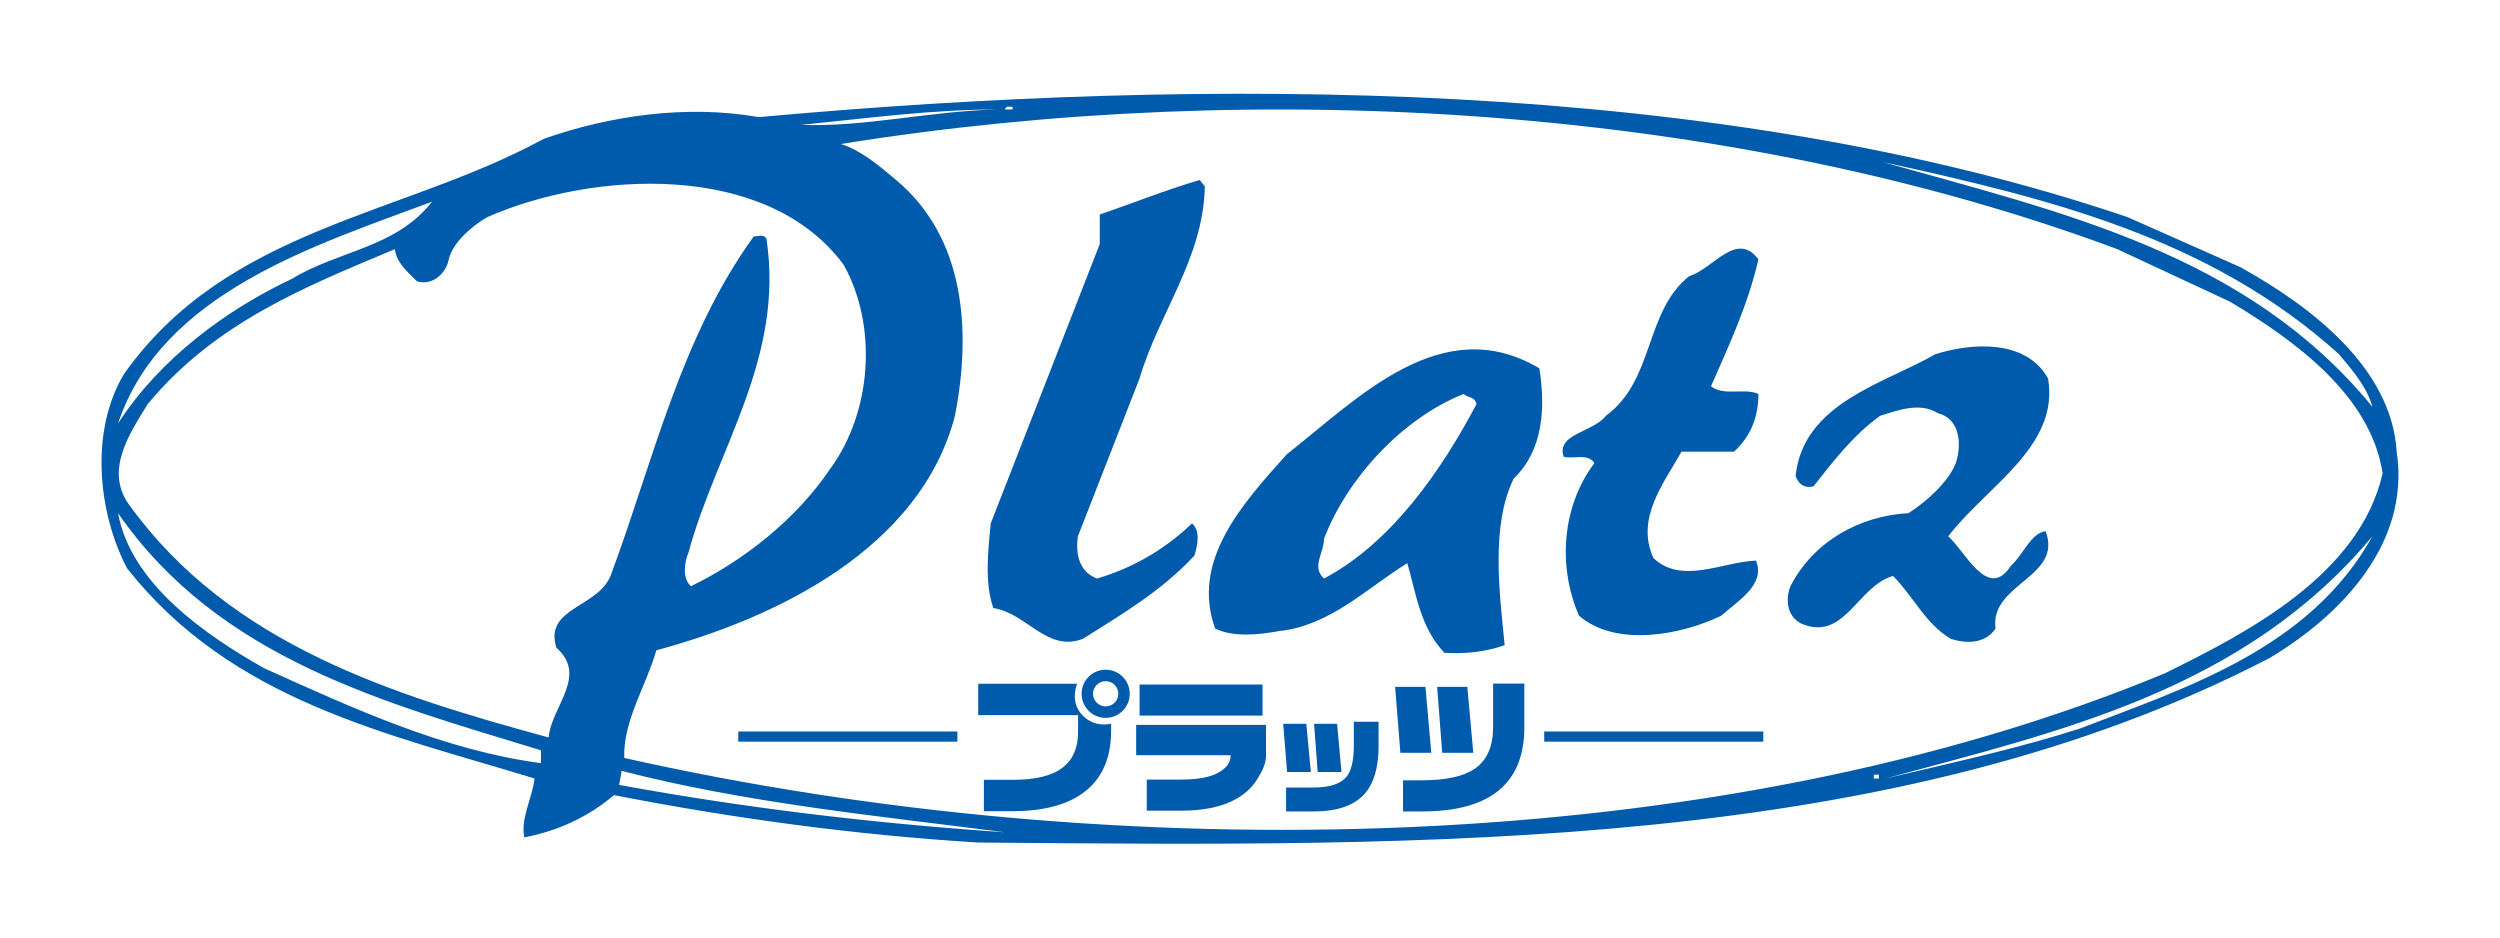
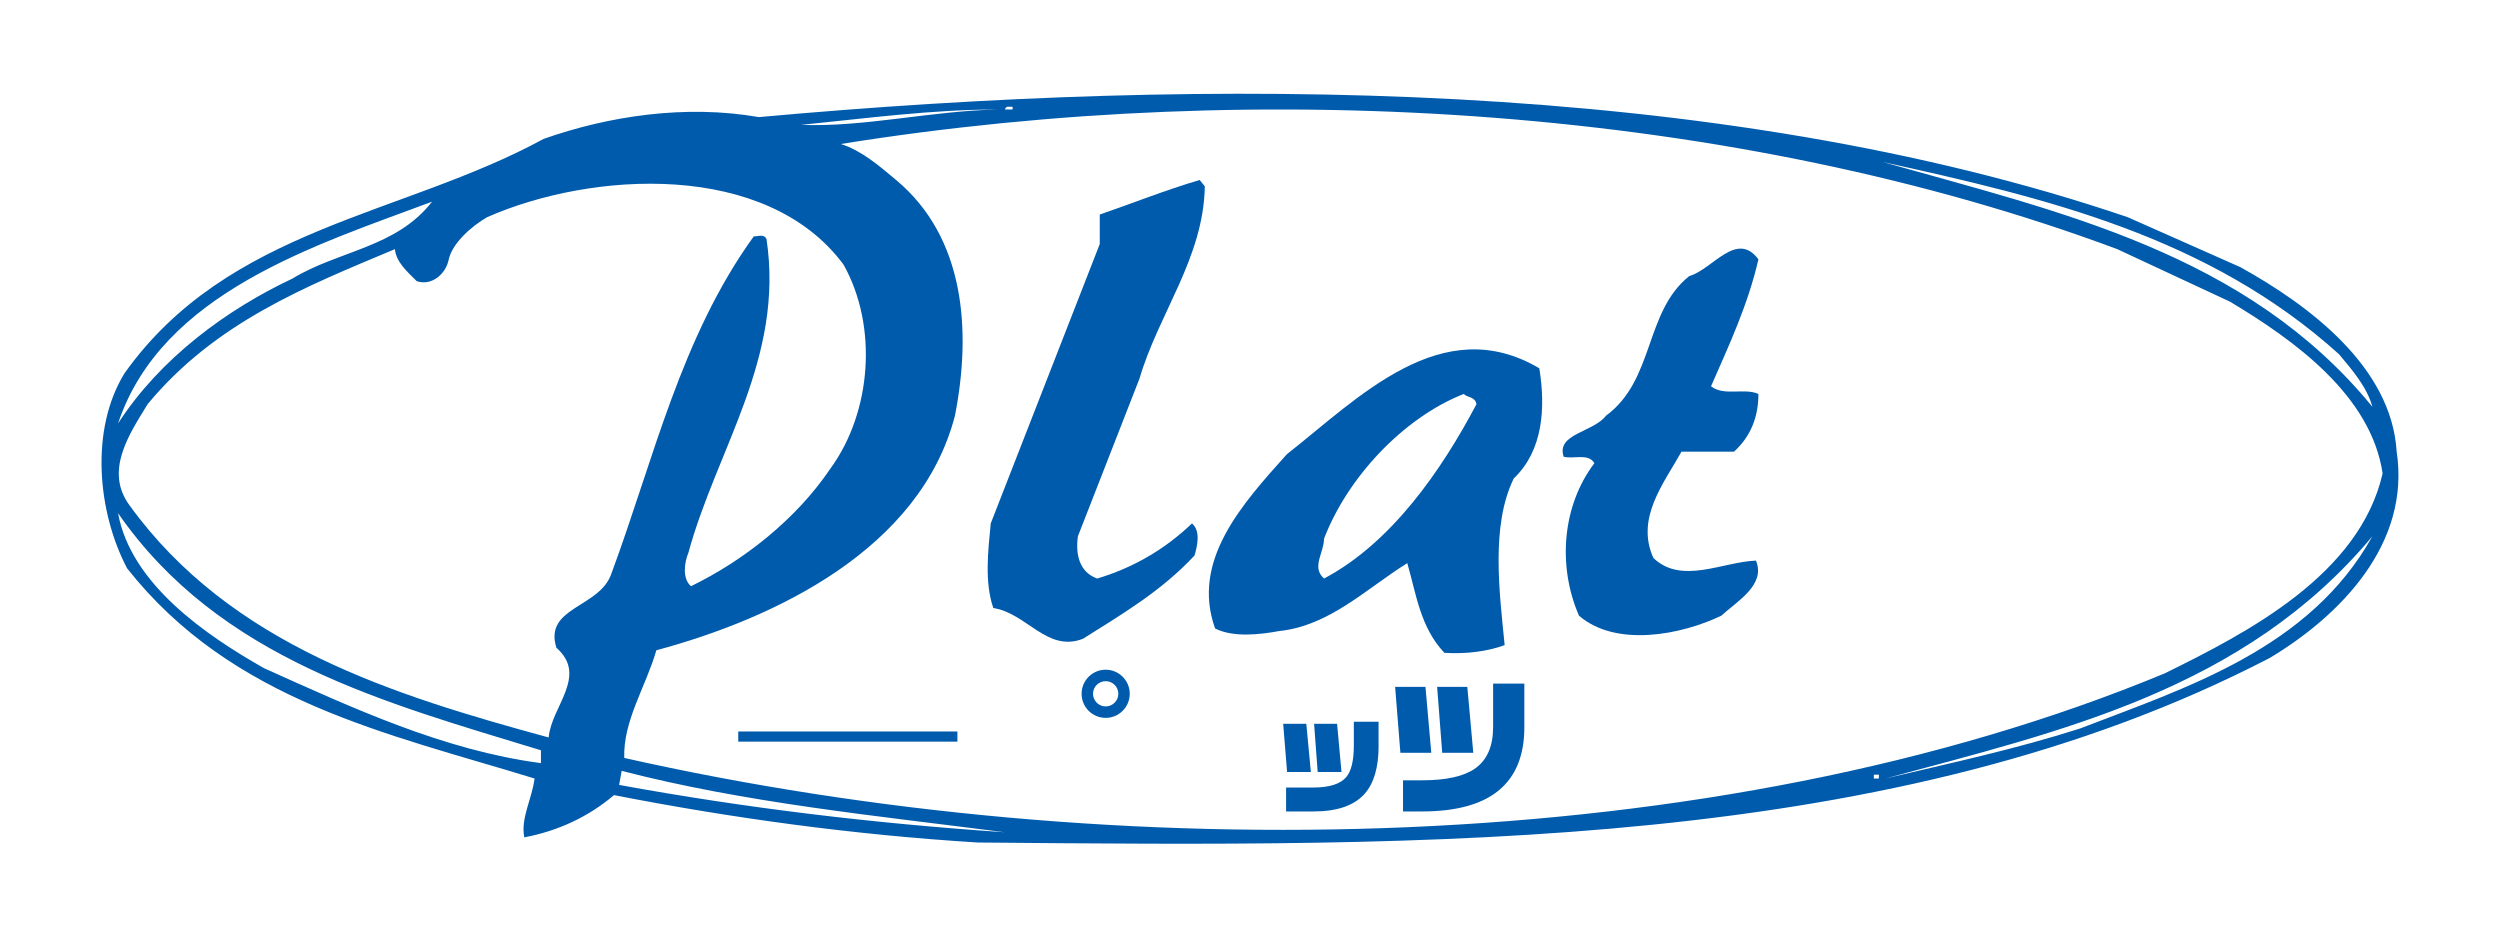
<svg xmlns="http://www.w3.org/2000/svg" version="1.1" id="レイヤー_1" x="0px" y="0px" width="113.386px" height="42.52px" viewBox="0 0 113.386 42.52" style="enable-background:new 0 0 113.386 42.52;" xml:space="preserve">
  <style type="text/css">
	.st0{fill:#005BAC;}
	.st1{fill:#1D2087;}
	.st2{fill:#E50012;}
	.st3{fill:none;stroke:#005BAC;stroke-width:0.226;}
</style>
  <g>
-     <rect x="70.037" y="33.177" class="st0" width="9.938" height="0.461" />
    <path class="st0" d="M108.699,20.484c-0.23-3.836-3.951-6.628-7.094-8.37l-5.11-2.266C77.832,3.51,54.878,3.455,34.417,5.311   c-3.314-0.579-6.804-0.055-9.765,0.99c-6.396,3.488-14.302,4.011-19.01,10.636c-1.567,2.559-1.221,6.278,0.12,8.835   c4.764,6.049,11.851,7.5,18.483,9.537c-0.114,0.925-0.639,1.798-0.466,2.669c1.513-0.287,2.908-0.928,4.068-1.916   c5.35,1.045,10.866,1.802,16.51,2.15c20.455,0.175,41.555,0.465,58.585-8.37C106.142,27.923,109.336,24.67,108.699,20.484    M106.085,16.066c0.637,0.756,1.276,1.512,1.513,2.384c-5.699-6.976-14.184-8.835-22.207-11.103   C92.773,8.974,100.156,10.718,106.085,16.066 M45.926,4.846v0.12h-0.35C45.634,4.789,45.748,4.846,45.926,4.846 M45.284,4.966   c-3.022,0.055-6.103,0.812-8.949,0.697C39.299,5.37,42.205,4.966,45.284,4.966 M19.595,9.148c-1.627,2.094-4.243,2.212-6.336,3.489   c-2.964,1.395-5.988,3.603-7.905,6.568C7.331,13.274,14.307,11.124,19.595,9.148 M24.534,34.611   c-4.417-0.583-8.542-2.5-12.557-4.305c-2.671-1.512-6.043-3.836-6.623-7.032c4.592,6.628,12.149,8.603,19.18,10.755V34.611z    M27.733,26.006c-0.523,1.57-3.081,1.513-2.498,3.372c1.453,1.278-0.237,2.674-0.35,4.07c-7.032-1.92-14.416-4.188-19.006-10.523   c-1.164-1.569,0-3.255,0.816-4.593c3.076-3.721,7.204-5.349,11.216-7.032c0.059,0.581,0.523,0.989,0.993,1.454   c0.693,0.229,1.33-0.35,1.448-0.99c0.175-0.756,1.047-1.513,1.746-1.916c4.761-2.094,12.667-2.556,16.158,2.15   c1.568,2.79,1.277,6.684-0.585,9.242c-1.566,2.325-3.951,4.188-6.331,5.347c-0.411-0.347-0.295-1.103-0.12-1.509   c1.282-4.709,4.359-8.837,3.544-14.24c-0.113-0.234-0.346-0.118-0.577-0.118C30.872,15.31,29.65,20.833,27.733,26.006    M28.08,35.599l0.116-0.637c5.583,1.449,11.509,2.03,17.38,2.785C39.587,37.342,33.778,36.644,28.08,35.599 M85.215,35.309h-0.228   v-0.175h0.228V35.309z M94.342,33.04c-2.903,0.93-5.872,1.57-8.835,2.269c7.964-2.153,16.276-4.014,22.091-10.986   C104.748,29.434,99.167,31.179,94.342,33.04 M98.181,30.54c-20.463,8.486-47.662,8.834-69.868,3.836   c-0.058-1.686,0.991-3.257,1.455-4.883c5.404-1.453,11.973-4.592,13.542-10.637c0.754-3.836,0.467-8.081-2.671-10.695   c-0.758-0.638-1.57-1.337-2.504-1.63C57.319,3.455,78.705,4.846,96.028,11.3l5.114,2.383c2.91,1.744,6.394,4.243,6.92,7.79   C107.012,26.064,101.957,28.681,98.181,30.54" />
    <path class="st0" d="M49.119,28.97c1.746-1.103,3.546-2.149,5.059-3.778c0.117-0.408,0.294-1.104-0.116-1.453   c-1.276,1.222-2.735,2.033-4.3,2.5c-0.815-0.29-0.989-1.104-0.874-1.917l2.793-7.151c0.87-2.963,2.904-5.463,2.963-8.717   l-0.233-0.291c-1.569,0.464-3.025,1.048-4.532,1.568v1.338l-4.945,12.671c-0.117,1.222-0.289,2.672,0.118,3.837   C46.563,27.807,47.495,29.609,49.119,28.97" />
    <path class="st0" d="M72.314,21.005c-1.455,1.919-1.686,4.65-0.7,6.919c1.686,1.453,4.649,0.869,6.455,0   c0.695-0.641,2.034-1.395,1.571-2.498c-1.513,0.057-3.376,1.103-4.652-0.119c-0.812-1.801,0.463-3.371,1.276-4.823h2.384   c0.757-0.696,1.104-1.57,1.104-2.616c-0.637-0.289-1.569,0.116-2.149-0.35c0.817-1.86,1.683-3.719,2.149-5.754   c-0.988-1.336-2.092,0.467-3.137,0.758c-2.037,1.626-1.565,4.709-3.778,6.334c-0.579,0.757-2.269,0.814-1.917,1.86   C71.384,20.833,72.025,20.542,72.314,21.005" />
-     <path class="st0" d="M92.89,17.17c-0.992-1.801-3.488-1.625-5.116-1.104c-2.325,1.338-5.988,2.208-6.336,5.522   c0.116,0.348,0.404,0.583,0.816,0.465c0.871-1.105,1.8-2.325,3.02-3.196c0.757-0.233,1.8-0.641,2.614-0.117   c0.99,0.232,1.108,1.397,0.814,2.266c-0.345,0.874-1.332,1.746-2.146,2.268c-2.211,0.118-4.302,1.277-5.352,3.312   c-0.231,0.583-0.17,1.339,0.469,1.686c1.975,0.873,2.555-1.686,4.183-2.15c0.93,0.931,1.455,2.15,2.614,2.849   c0.701,0.233,1.572,0.233,2.037-0.464c-0.287-2.036,3.081-2.326,2.267-4.418c-0.696,0.117-0.987,1.047-1.57,1.569   c-1.045,1.628-2.094-0.696-2.845-1.333C90.1,22.052,93.414,20.252,92.89,17.17" />
    <path class="st0" d="M58.364,20.602c-2.032,2.264-4.356,4.824-3.254,7.903c0.812,0.406,1.976,0.288,2.904,0.116   c2.267-0.231,3.949-1.916,5.812-3.081c0.408,1.395,0.583,2.906,1.684,4.069c0.99,0.059,1.92-0.056,2.733-0.349   c-0.233-2.383-0.637-5.404,0.41-7.555c1.337-1.279,1.451-3.2,1.163-5C65.395,14.091,61.62,18.041,58.364,20.602 M60.05,26.239   c-0.585-0.52,0-1.163,0-1.803c1.042-2.729,3.545-5.463,6.334-6.568c0.174,0.174,0.522,0.117,0.58,0.464   C65.395,21.3,63.126,24.613,60.05,26.239" />
-     <path class="st0" d="M51.685,31.046h5.576v1.409h-5.576V31.046z M57.422,34.255c-0.004,0.413-0.206,0.768-0.395,1.075   c-0.263,0.426-0.644,0.758-1.139,0.997c-0.61,0.294-1.382,0.441-2.311,0.441H52.01v-1.411h1.567c0.767,0,1.338-0.111,1.715-0.333   c0.266-0.157,0.483-0.373,0.52-0.672v-0.1H51.53v-1.376h5.888L57.422,34.255z" />
    <path class="st0" d="M60.843,35.014h-1.08L59.6,32.828h1.043L60.843,35.014z M62.526,33.821c0,0.979-0.212,1.707-0.634,2.182   c-0.475,0.533-1.247,0.8-2.316,0.8H58.33v-1.086h1.245c0.714,0,1.206-0.156,1.475-0.463c0.235-0.272,0.352-0.749,0.352-1.432   v-1.087h1.122V33.821z M59.453,35.014h-1.078l-0.177-2.185h1.049L59.453,35.014" />
    <path class="st0" d="M66.82,34.142h-1.409l-0.231-2.989h1.369L66.82,34.142z M69.136,32.983c0,2.546-1.546,3.82-4.642,3.82h-0.861   V35.39h0.861c1.093,0,1.895-0.177,2.406-0.534c0.546-0.385,0.819-1.01,0.819-1.873v-1.98h1.416V32.983z M64.915,34.142h-1.402   l-0.238-2.989h1.376L64.915,34.142" />
-     <path class="st0" d="M50.088,32.858c-0.38,0-0.695-0.126-0.952-0.378c-0.258-0.243-0.387-0.546-0.387-0.904   c0-0.195,0.033-0.386,0.101-0.566h-4.484v1.425h4.531v0.746c0,0.727-0.231,1.267-0.688,1.623c-0.479,0.375-1.228,0.564-2.247,0.564   h-1.339v1.423h1.292c1.443,0,2.547-0.301,3.308-0.904c0.781-0.619,1.17-1.532,1.17-2.744l0.002-0.32   C50.294,32.848,50.194,32.858,50.088,32.858" />
    <path class="st0" d="M50.147,30.374c-0.603,0-1.092,0.489-1.092,1.092s0.488,1.093,1.092,1.093c0.601,0,1.092-0.49,1.092-1.093   S50.748,30.374,50.147,30.374 M50.147,32.039c-0.316,0-0.574-0.255-0.574-0.573c0-0.315,0.257-0.572,0.574-0.572   c0.316,0,0.574,0.257,0.574,0.572C50.72,31.784,50.463,32.039,50.147,32.039" />
    <rect x="33.483" y="33.176" class="st0" width="9.94" height="0.461" />
  </g>
</svg>